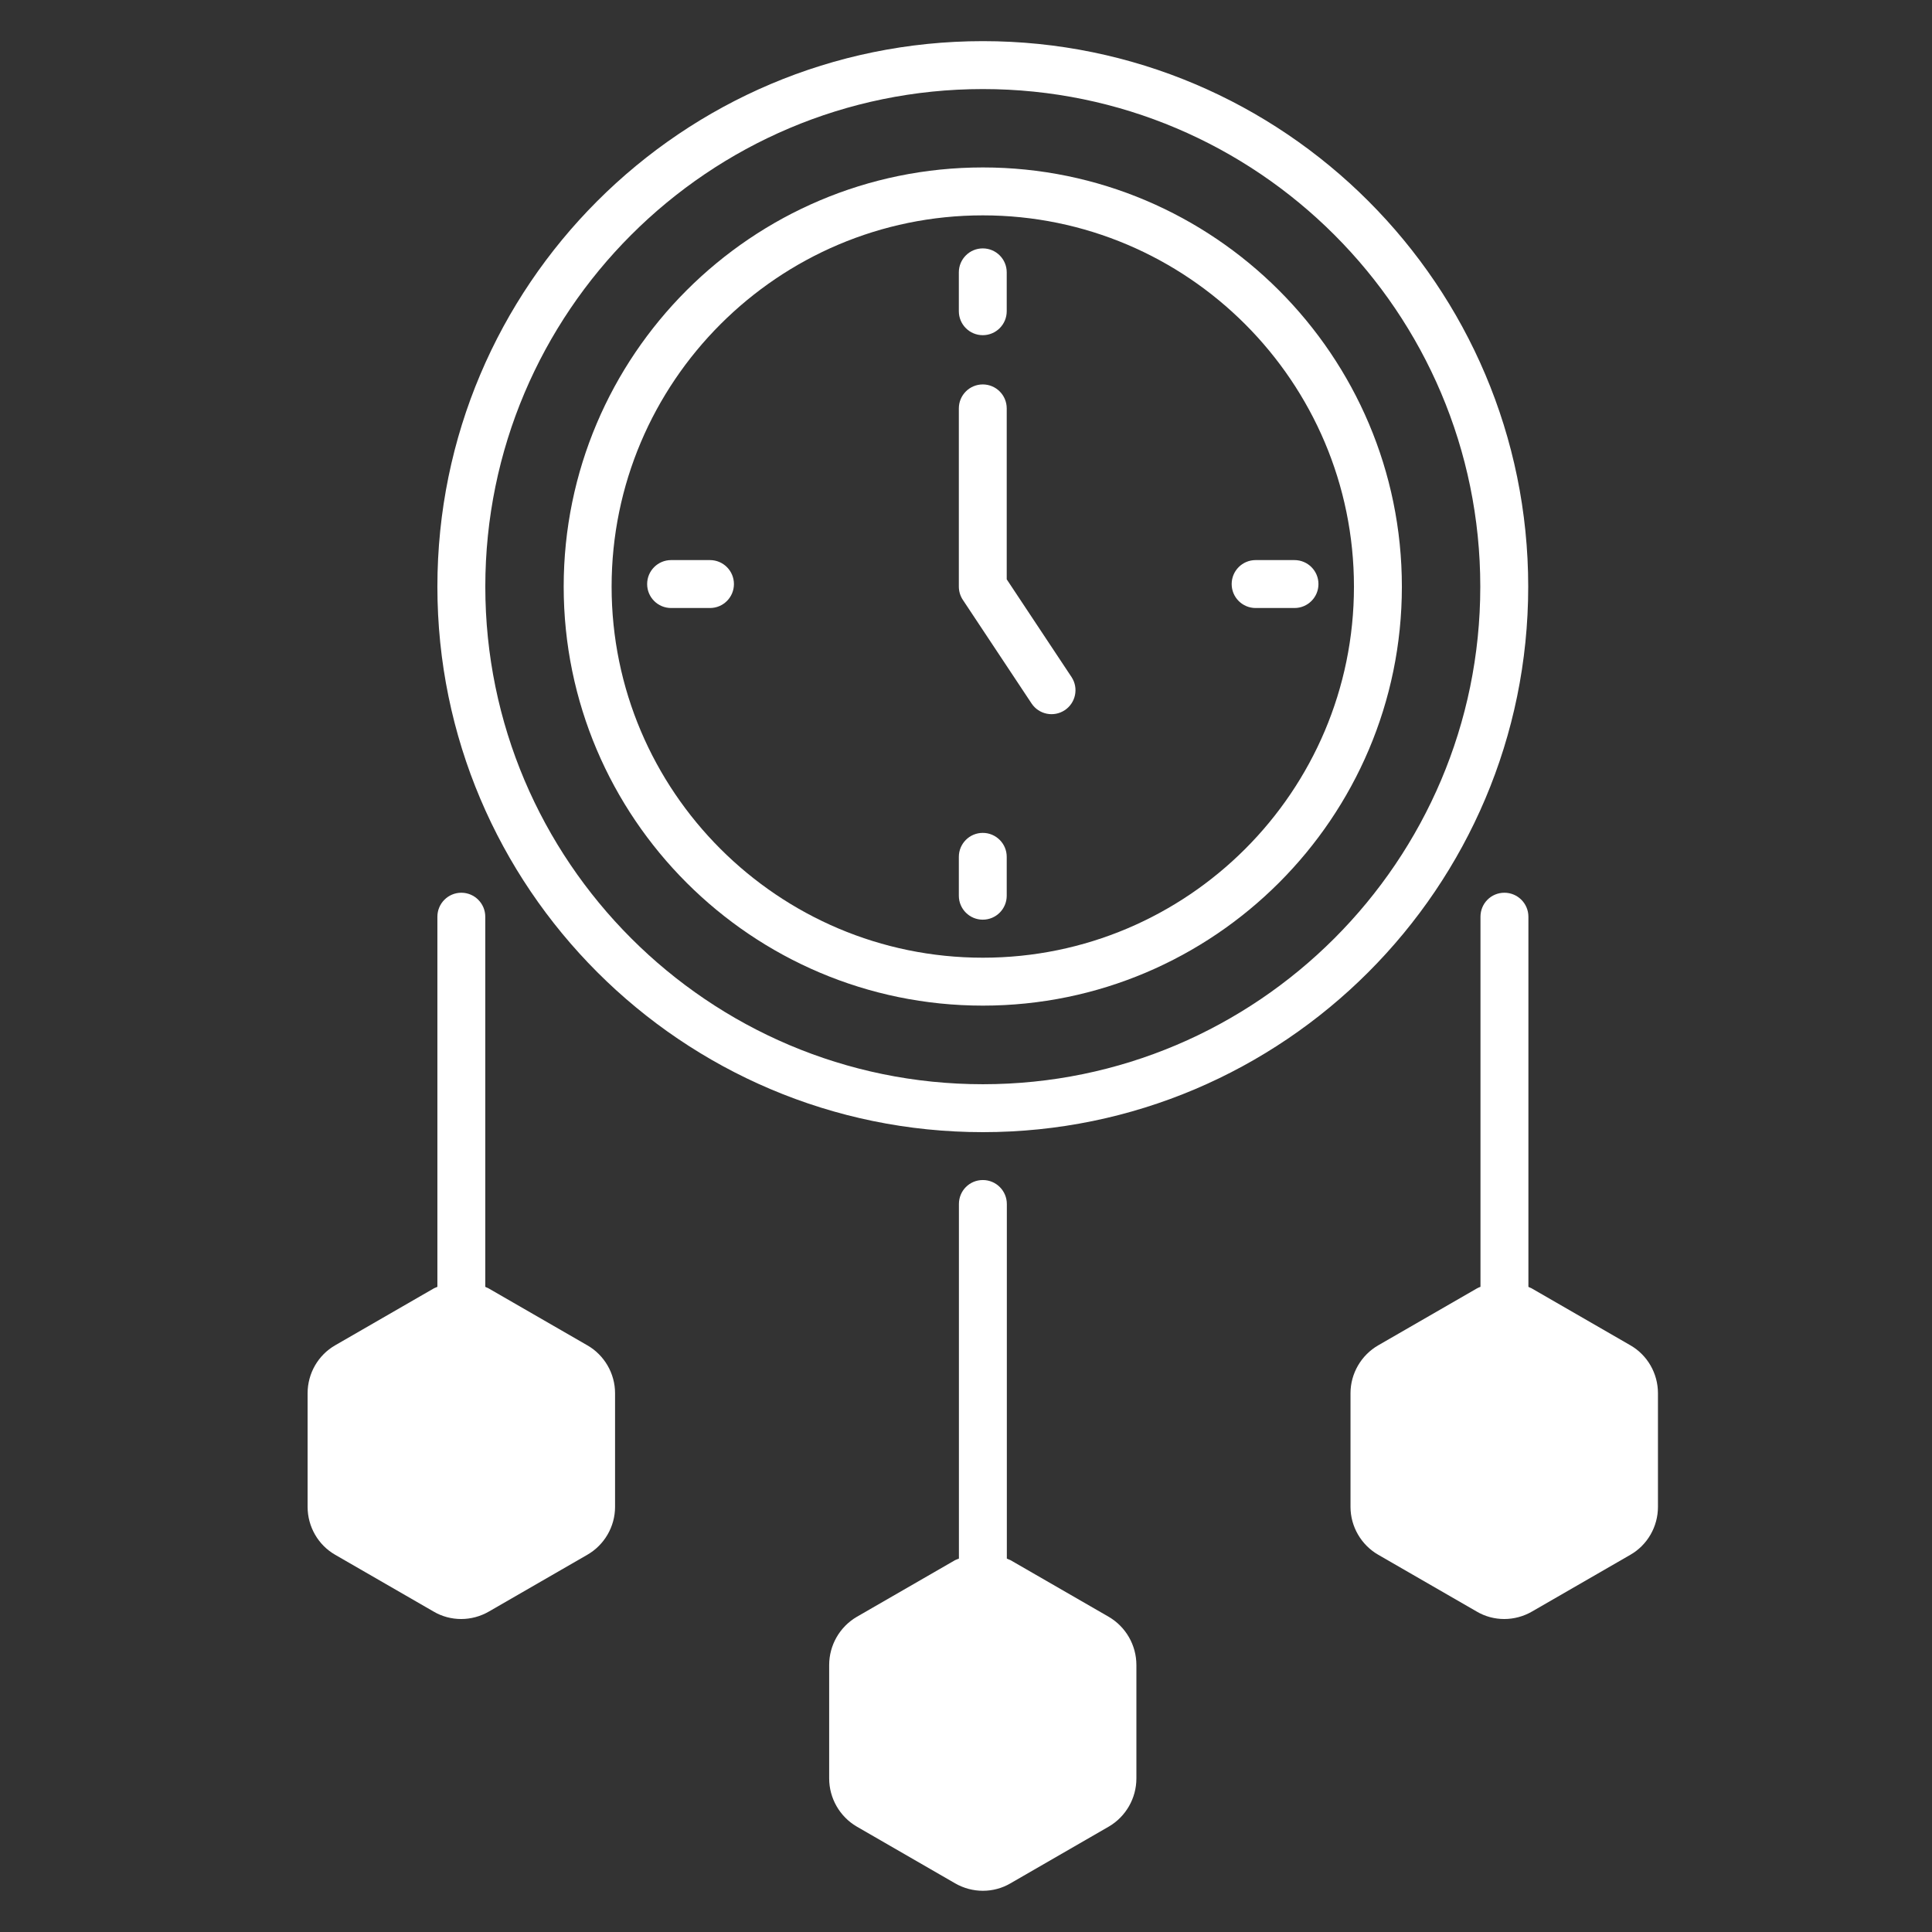
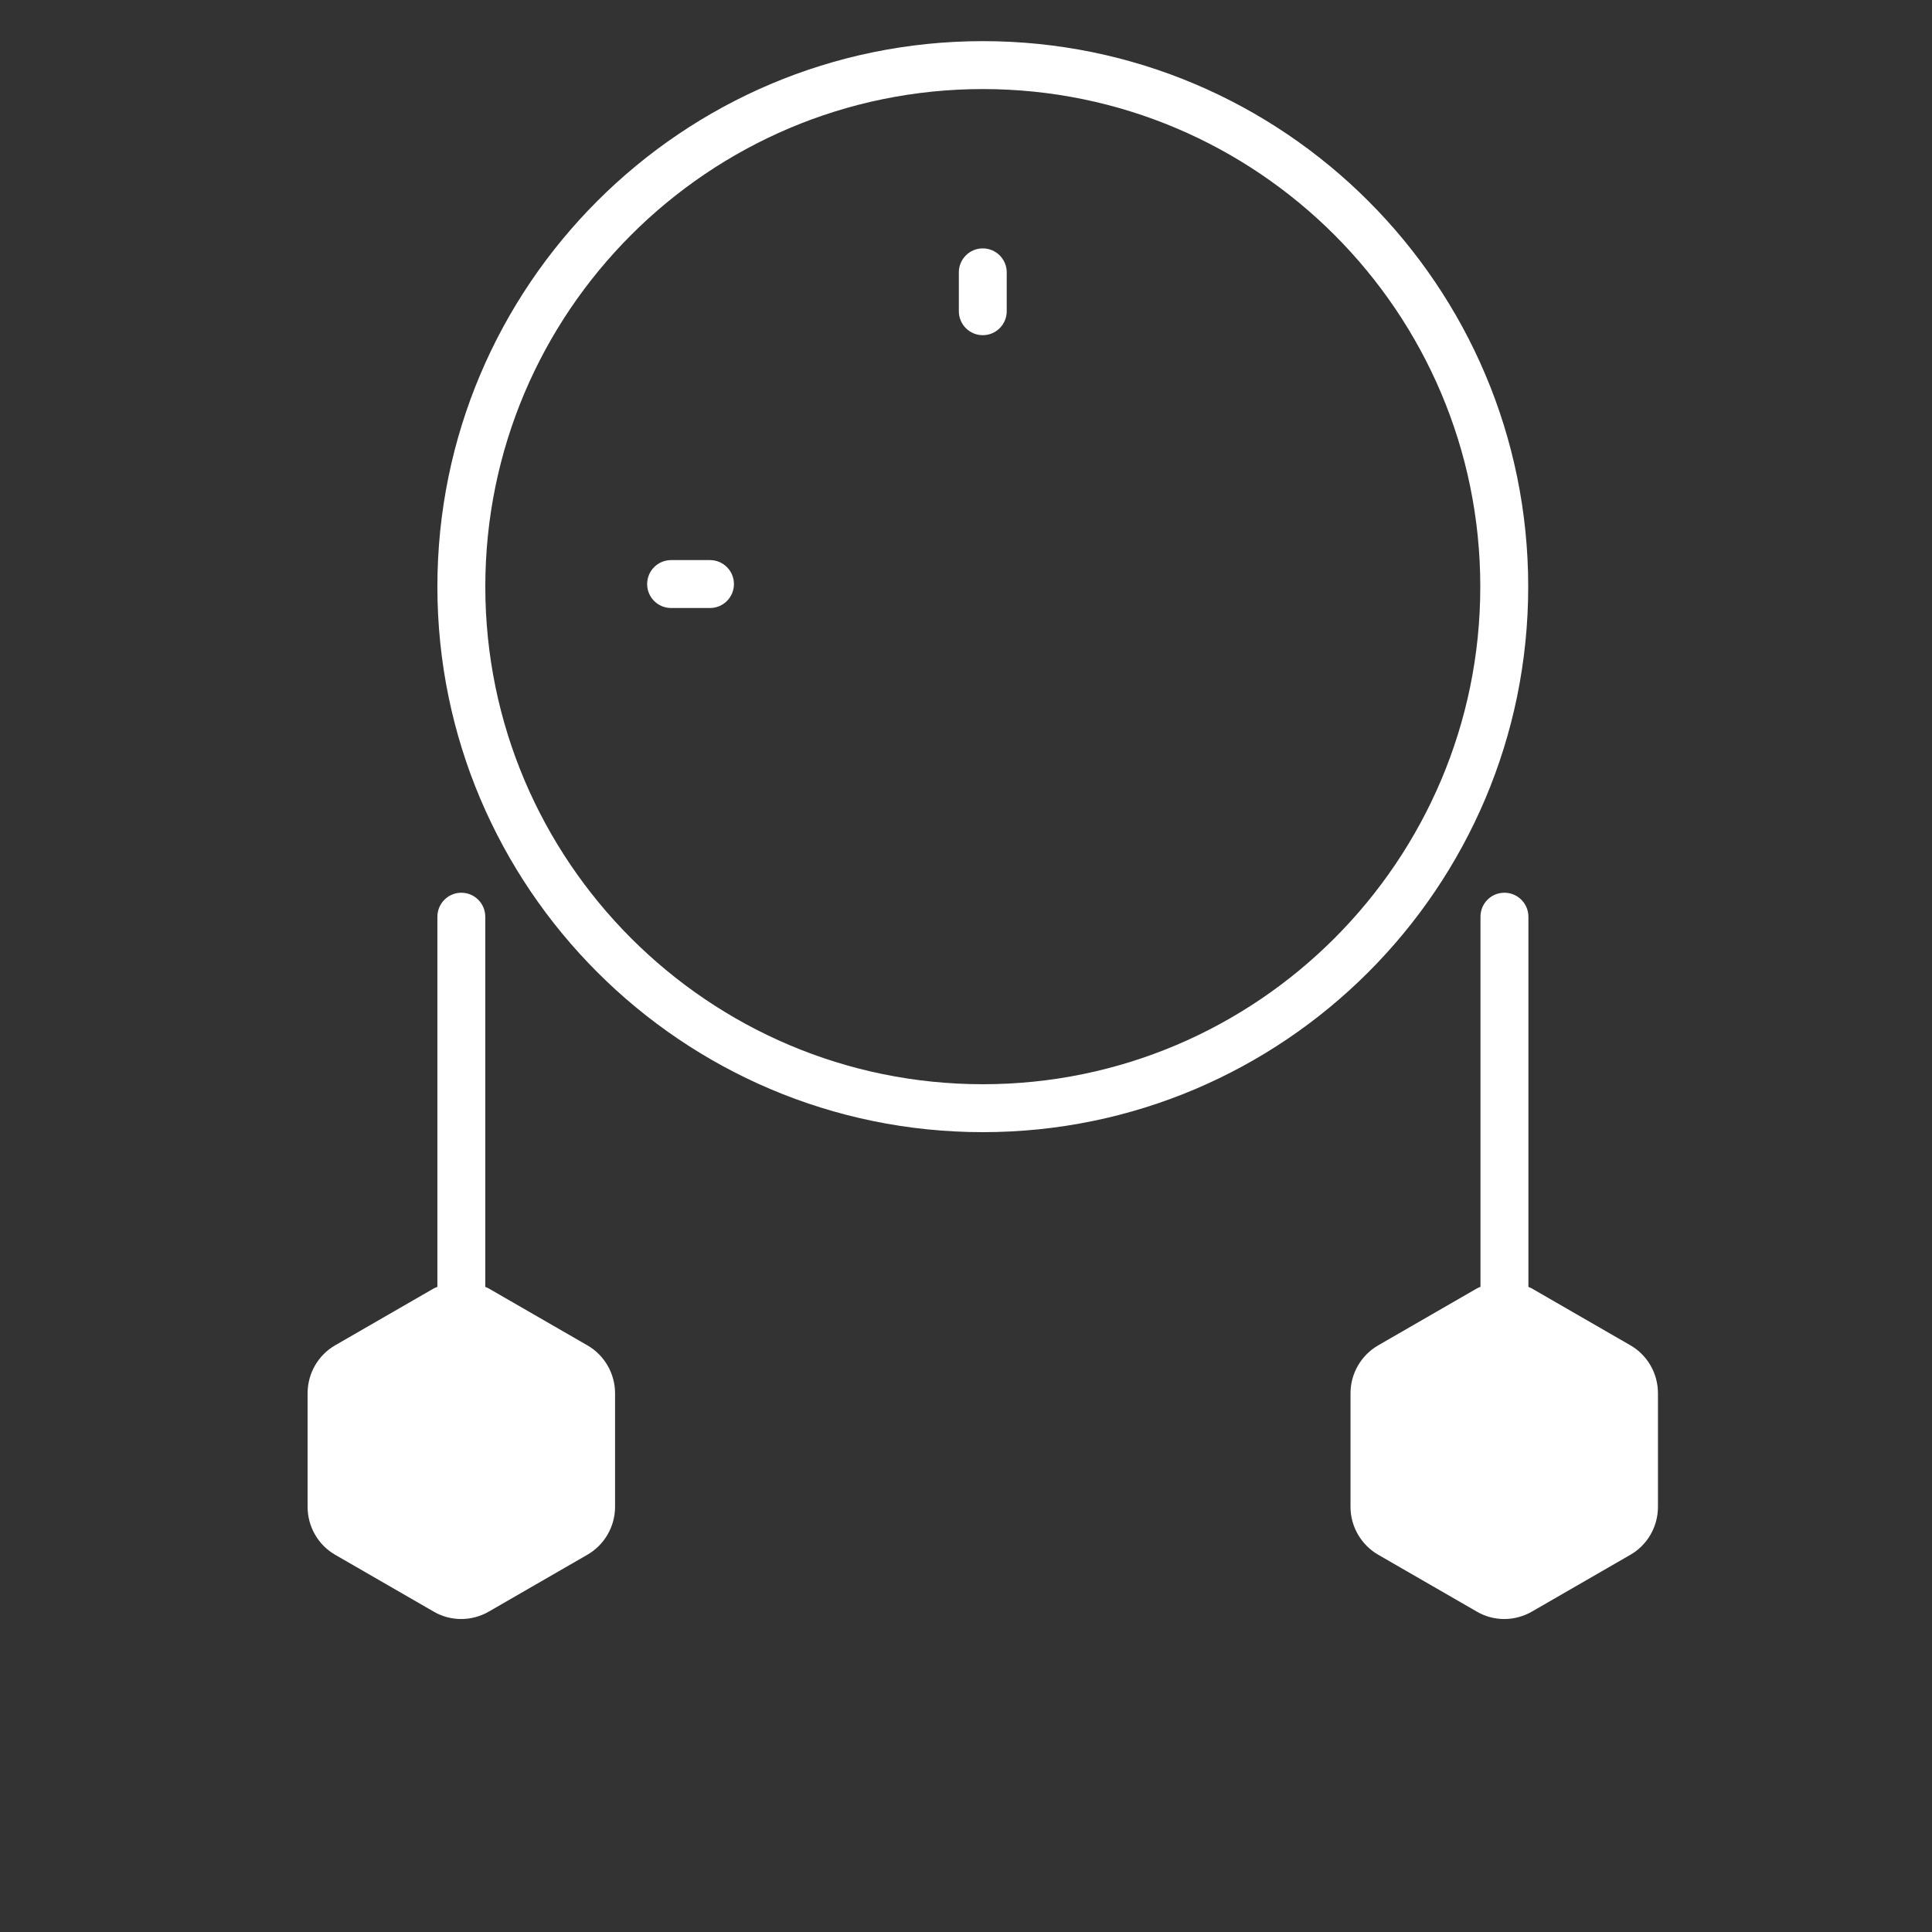
<svg xmlns="http://www.w3.org/2000/svg" width="51" height="51" viewBox="0 0 51 51" fill="none">
  <rect x="0" y="0" width="51" height="51" fill="#333333" stroke="none" />
  <path d="M25.946 1.086C18.002 1.086 11.546 7.542 11.546 15.486C11.546 23.425 18.002 29.886 25.946 29.886C33.885 29.886 40.341 23.425 40.341 15.486C40.341 7.542 33.885 1.086 25.946 1.086ZM25.946 28.621C18.7 28.621 12.811 22.726 12.811 15.486C12.811 8.24 18.7 2.351 25.946 2.351C33.186 2.351 39.076 8.24 39.076 15.486C39.076 22.726 33.186 28.621 25.946 28.621Z" fill="white" />
-   <path d="M25.945 4.42C19.843 4.42 14.88 9.383 14.88 15.486C14.88 21.582 19.843 26.546 25.945 26.546C32.042 26.546 37.006 21.583 37.006 15.486C37.006 9.384 32.042 4.42 25.945 4.42ZM25.945 25.281C20.542 25.281 16.145 20.889 16.145 15.486C16.145 10.082 20.542 5.685 25.945 5.685C31.349 5.685 35.741 10.082 35.741 15.486C35.741 20.89 31.349 25.281 25.945 25.281Z" fill="white" />
  <path d="M25.943 8.848C26.292 8.848 26.575 8.565 26.575 8.215V7.189C26.575 6.84 26.292 6.557 25.943 6.557C25.594 6.557 25.311 6.84 25.311 7.189V8.215C25.311 8.565 25.594 8.848 25.943 8.848Z" fill="white" />
-   <path d="M25.943 21.986C25.594 21.986 25.311 22.269 25.311 22.619V23.645C25.311 23.994 25.594 24.277 25.943 24.277C26.292 24.277 26.575 23.994 26.575 23.645V22.619C26.576 22.27 26.292 21.986 25.943 21.986Z" fill="white" />
-   <path d="M34.171 14.785H33.145C32.796 14.785 32.513 15.068 32.513 15.418C32.513 15.767 32.796 16.05 33.145 16.05H34.171C34.521 16.05 34.804 15.767 34.804 15.418C34.804 15.068 34.521 14.785 34.171 14.785Z" fill="white" />
  <path d="M18.741 14.785H17.716C17.366 14.785 17.083 15.068 17.083 15.418C17.083 15.767 17.366 16.05 17.716 16.05H18.742C19.091 16.05 19.374 15.767 19.374 15.418C19.374 15.068 19.091 14.785 18.741 14.785Z" fill="white" />
-   <path d="M26.575 15.293V10.781C26.575 10.431 26.292 10.148 25.943 10.148C25.594 10.148 25.311 10.431 25.311 10.781V15.484C25.311 15.608 25.347 15.73 25.416 15.834L27.231 18.57C27.424 18.861 27.817 18.94 28.107 18.747C28.398 18.554 28.478 18.162 28.285 17.871L26.575 15.293Z" fill="white" />
  <path d="M16.236 36.777V39.778C16.236 40.299 15.953 40.785 15.502 41.043L12.907 42.54C12.679 42.672 12.426 42.738 12.173 42.738C11.92 42.738 11.667 42.672 11.444 42.54L8.849 41.043C8.398 40.785 8.12 40.299 8.12 39.778V36.777C8.12 36.256 8.398 35.77 8.849 35.512L11.444 34.015C11.475 33.995 11.51 33.989 11.546 33.969V24.199C11.546 23.85 11.829 23.566 12.178 23.566C12.527 23.566 12.81 23.85 12.81 24.199V33.969C12.841 33.989 12.876 33.994 12.906 34.015L15.502 35.512C15.953 35.77 16.236 36.256 16.236 36.777Z" fill="white" />
-   <path d="M29.998 43.952V46.947C29.998 47.468 29.72 47.954 29.27 48.217L26.674 49.715C26.452 49.846 26.199 49.912 25.946 49.912C25.693 49.912 25.44 49.846 25.212 49.715L22.616 48.217C22.166 47.954 21.888 47.468 21.888 46.947V43.952C21.888 43.43 22.166 42.945 22.616 42.681L25.212 41.184C25.242 41.169 25.278 41.158 25.313 41.143V31.783C25.313 31.434 25.591 31.15 25.945 31.15C26.295 31.15 26.578 31.434 26.578 31.783V41.143C26.608 41.159 26.644 41.169 26.674 41.184L29.27 42.681C29.72 42.945 29.998 43.43 29.998 43.952Z" fill="white" />
  <path d="M43.766 36.777V39.778C43.766 40.299 43.488 40.785 43.037 41.043L40.442 42.54C40.214 42.672 39.961 42.738 39.708 42.738C39.455 42.738 39.202 42.672 38.98 42.54L36.384 41.043C35.934 40.785 35.65 40.299 35.65 39.778V36.777C35.65 36.256 35.934 35.77 36.384 35.512L38.98 34.015C39.01 33.995 39.045 33.984 39.081 33.969V24.199C39.081 23.85 39.359 23.566 39.713 23.566C40.062 23.566 40.346 23.85 40.346 24.199V33.969C40.376 33.989 40.411 33.994 40.442 34.015L43.037 35.512C43.488 35.77 43.766 36.256 43.766 36.777Z" fill="white" />
</svg>